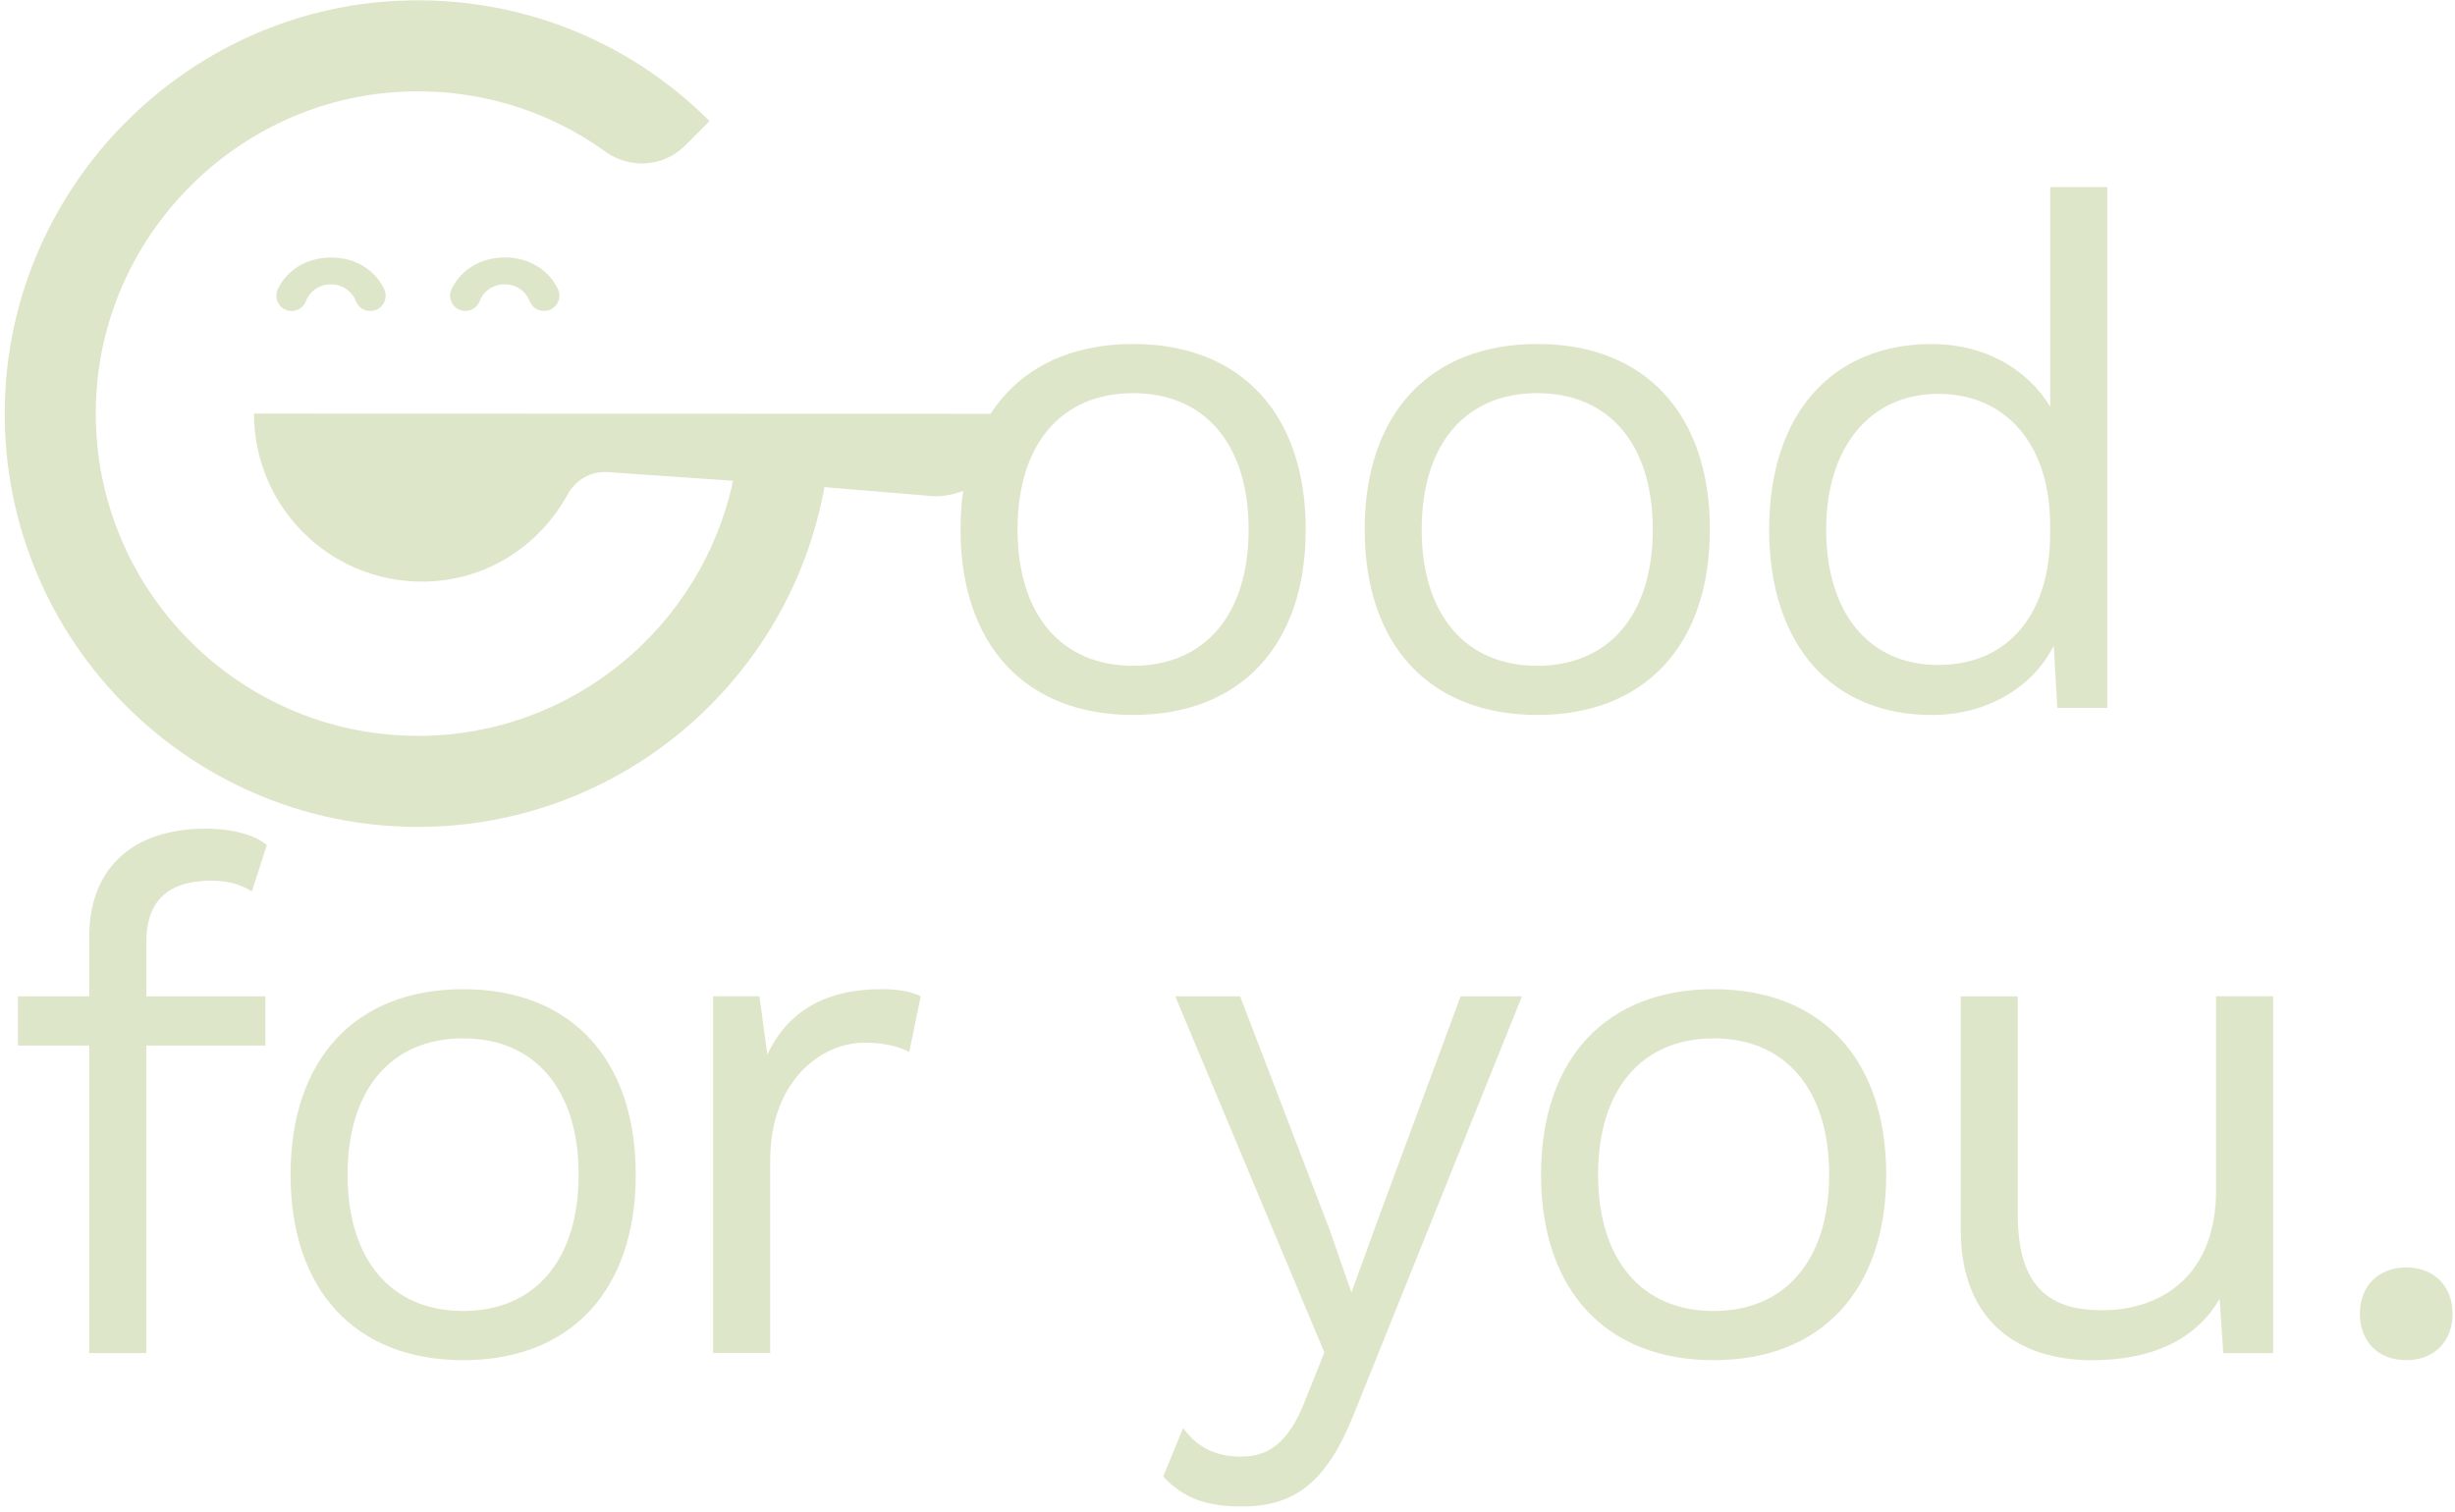
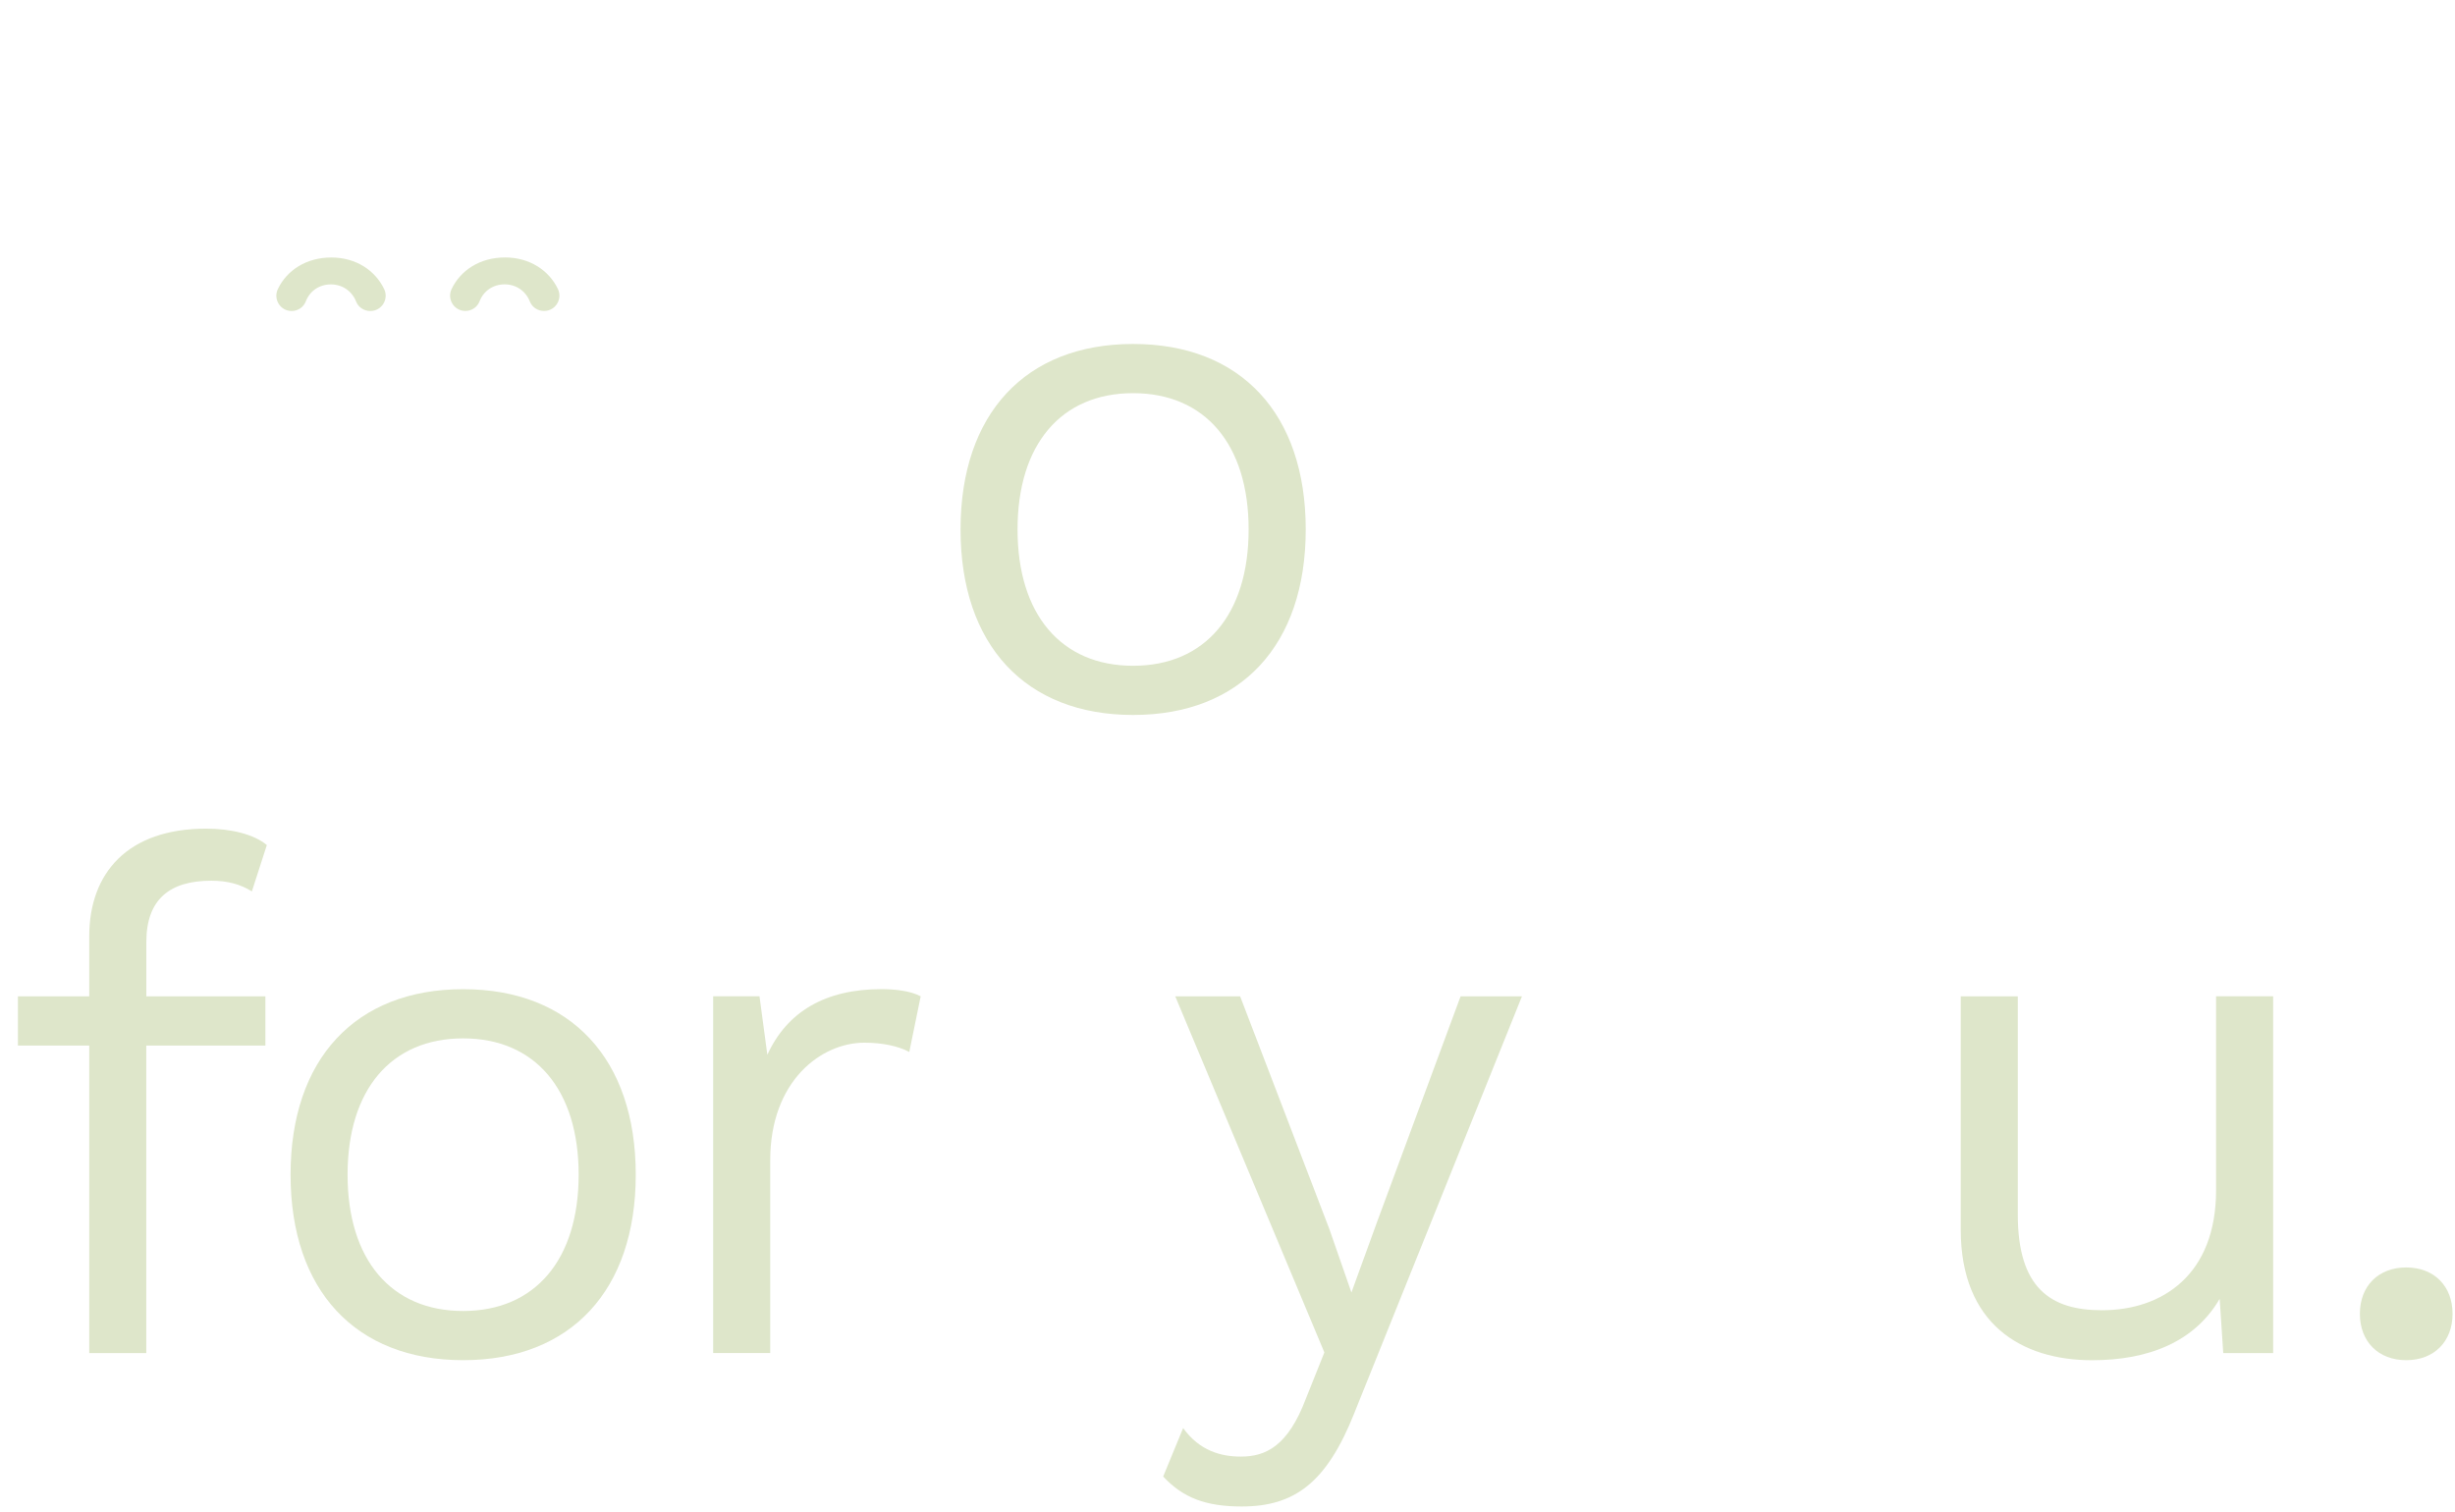
<svg xmlns="http://www.w3.org/2000/svg" width="440" height="271" viewBox="0 0 440 271" fill="none">
  <g clip-path="url(#clip0_6248_6994)">
    <path d="M234.022 94.911C234.022 115.63 222.393 128.162 203.088 128.162C183.784 128.162 172.155 115.63 172.155 94.911C172.155 74.192 183.784 61.66 203.088 61.66C222.393 61.66 234.022 74.192 234.022 94.911ZM182.372 94.911C182.372 110.128 190.172 119.345 203.08 119.345C215.988 119.345 223.788 110.136 223.788 94.911C223.788 79.686 215.988 70.478 203.08 70.478C190.172 70.478 182.372 79.686 182.372 94.911Z" fill="#DEE6CA" />
-     <path d="M306.454 94.911C306.454 115.63 294.825 128.162 275.52 128.162C256.216 128.162 244.587 115.63 244.587 94.911C244.587 74.192 256.216 61.66 275.52 61.66C294.825 61.66 306.454 74.192 306.454 94.911ZM254.804 94.911C254.804 110.128 262.604 119.345 275.512 119.345C288.42 119.345 296.22 110.136 296.22 94.911C296.22 79.686 288.42 70.478 275.512 70.478C262.604 70.478 254.804 79.686 254.804 94.911Z" fill="#DEE6CA" />
-     <path d="M377.673 33.52V126.891H368.727L368.087 115.763C364.383 123.051 356.325 128.171 346.225 128.171C328.457 128.171 317.078 115.763 317.078 94.919C317.078 74.076 328.457 61.668 346.225 61.668C355.81 61.668 363.486 66.272 367.448 72.921V33.528H377.673V33.52ZM367.439 95.676V94.138C367.439 79.686 359.515 70.602 347.371 70.602C335.227 70.602 327.303 80.068 327.303 94.903C327.303 109.738 334.845 119.203 347.371 119.203C359.897 119.203 367.439 110.12 367.439 95.667V95.676Z" fill="#DEE6CA" />
    <path d="M26.22 178.601H47.567V187.427H26.22V242.552H15.994V187.427H3.211V178.601H15.994V167.855C15.994 156.469 22.897 148.541 36.96 148.541C41.437 148.541 45.524 149.563 47.825 151.483L45.142 159.793C43.098 158.513 40.797 157.874 37.857 157.874C30.439 157.874 26.228 161.198 26.228 168.877V178.601H26.22Z" fill="#DEE6CA" />
    <path d="M113.944 210.572C113.944 231.291 102.315 243.823 83.011 243.823C63.706 243.823 52.077 231.291 52.077 210.572C52.077 189.853 63.706 177.321 83.011 177.321C102.315 177.321 113.944 189.853 113.944 210.572ZM62.294 210.572C62.294 225.789 70.094 235.006 83.002 235.006C95.91 235.006 103.71 225.797 103.71 210.572C103.71 195.347 95.91 186.138 83.002 186.138C70.094 186.138 62.294 195.347 62.294 210.572Z" fill="#DEE6CA" />
    <path d="M165.012 178.601L162.968 188.573C161.05 187.551 158.242 186.911 154.911 186.911C147.244 186.911 138.041 193.693 138.041 208.012V242.544H127.815V178.592H136.122L137.526 189.08C141.106 181.277 148.008 177.312 157.976 177.312C160.152 177.312 163.093 177.57 165.003 178.592L165.012 178.601Z" fill="#DEE6CA" />
    <path d="M242.735 253.298C237.751 265.83 231.995 270.052 222.534 270.052C216.138 270.052 212.051 268.515 208.471 264.683L212.051 255.99C214.992 260.079 218.829 261.11 222.409 261.11C226.886 261.11 230.848 259.19 234.038 250.746L237.361 242.436L210.639 178.609H222.268L238.25 220.304L242.212 231.69L246.813 219.024L261.773 178.609H272.771L242.727 253.306L242.735 253.298Z" fill="#DEE6CA" />
-     <path d="M338.06 210.572C338.06 231.291 326.422 243.823 307.127 243.823C287.831 243.823 276.193 231.291 276.193 210.572C276.193 189.853 287.831 177.321 307.127 177.321C326.422 177.321 338.06 189.853 338.06 210.572ZM286.419 210.572C286.419 225.789 294.218 235.006 307.127 235.006C320.035 235.006 327.834 225.797 327.834 210.572C327.834 195.347 320.035 186.138 307.127 186.138C294.218 186.138 286.419 195.347 286.419 210.572Z" fill="#DEE6CA" />
    <path d="M407.41 178.6V242.552H398.464L397.824 232.828C393.347 240.499 385.165 243.832 374.94 243.832C362.281 243.832 351.416 237.308 351.416 220.429V178.6H361.642V217.736C361.642 230.908 367.523 234.873 376.726 234.873C387.591 234.873 397.177 228.473 397.177 213.381V178.592H407.402L407.41 178.6Z" fill="#DEE6CA" />
    <path d="M439.564 235.513C439.564 240.499 436.242 243.823 431.258 243.823C426.274 243.823 422.951 240.499 422.951 235.513C422.951 230.526 426.274 227.202 431.258 227.202C436.242 227.202 439.564 230.526 439.564 235.513Z" fill="#DEE6CA" />
-     <path d="M45.516 74.134C45.516 90.764 58.98 104.253 75.61 104.261C87.014 104.261 96.658 97.92 101.775 88.57C103.195 85.977 105.978 84.431 108.927 84.631L131.379 86.185C125.822 112.281 102.606 131.919 74.895 131.911C41.852 131.902 15.205 103.978 17.282 70.478C19.076 41.473 42.741 18.003 71.739 16.458C85.087 15.743 97.912 19.558 108.495 27.17C112.906 30.345 118.936 29.963 122.774 26.115L127.176 21.702C112.382 6.95 92.497 -0.796 71.548 0.127C33.181 1.814 2.114 33.32 0.885 71.724C-0.461 113.66 33.247 148.216 74.871 148.233H74.887C111.228 148.233 141.521 121.913 147.759 87.323L167.562 88.969C175.627 88.861 182.09 82.246 182.007 74.176L45.507 74.134H45.516Z" fill="#DEE6CA" />
    <path d="M59.379 46.16C54.877 46.16 51.405 48.462 49.801 51.812C48.929 53.64 50.242 55.751 52.269 55.751C53.382 55.751 54.403 55.078 54.802 54.039C55.533 52.136 57.252 50.98 59.304 50.98C61.331 50.98 63.075 52.152 63.823 54.056C64.23 55.086 65.243 55.751 66.348 55.751H66.381C68.408 55.751 69.72 53.632 68.848 51.812C67.245 48.471 63.789 46.16 59.387 46.16H59.379Z" fill="#DEE6CA" />
    <path d="M90.52 46.152C86.017 46.152 82.545 48.454 80.942 51.803C80.07 53.632 81.382 55.742 83.409 55.742C84.522 55.742 85.544 55.069 85.943 54.031C86.674 52.127 88.393 50.972 90.445 50.972C92.472 50.972 94.216 52.144 94.963 54.047C95.371 55.078 96.384 55.742 97.489 55.742H97.522C99.54 55.742 100.861 53.623 99.989 51.803C98.386 48.462 94.93 46.152 90.528 46.152H90.52Z" fill="#DEE6CA" />
  </g>
  <defs>
    <clipPath id="clip0_6248_6994">
      <rect width="438.721" height="270" fill="white" transform="translate(0.843 0.052)" />
    </clipPath>
  </defs>
</svg>